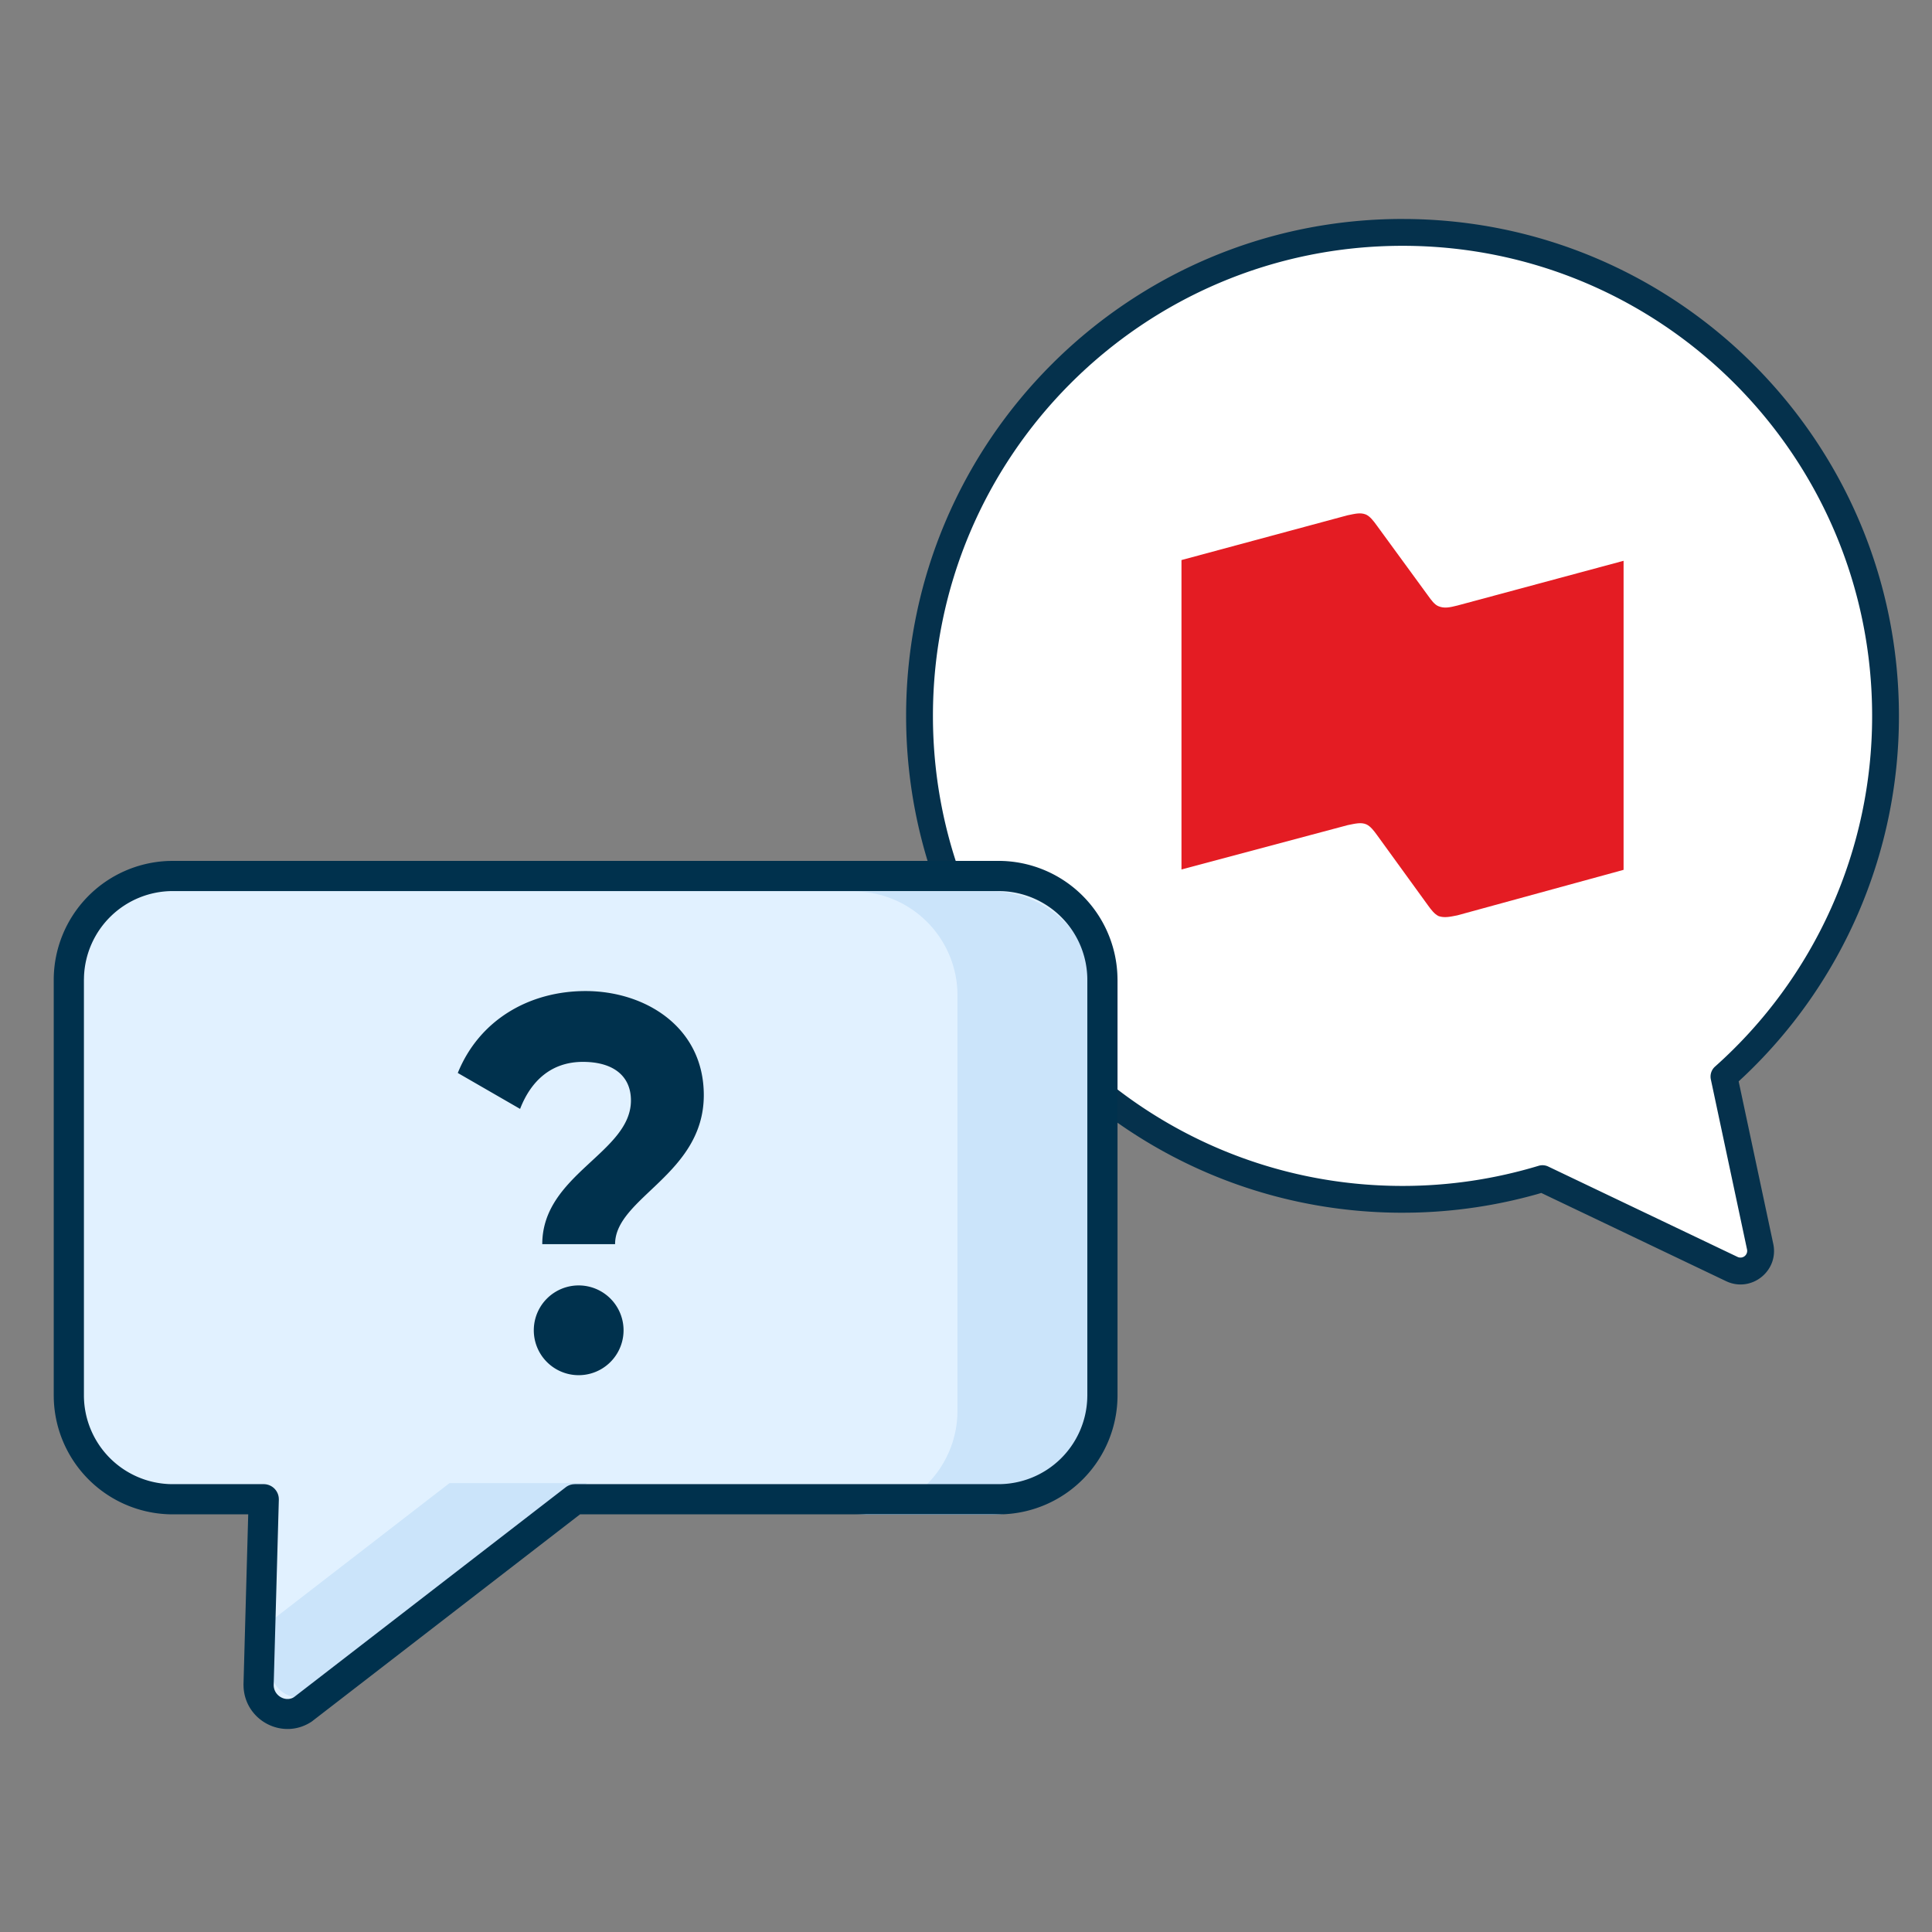
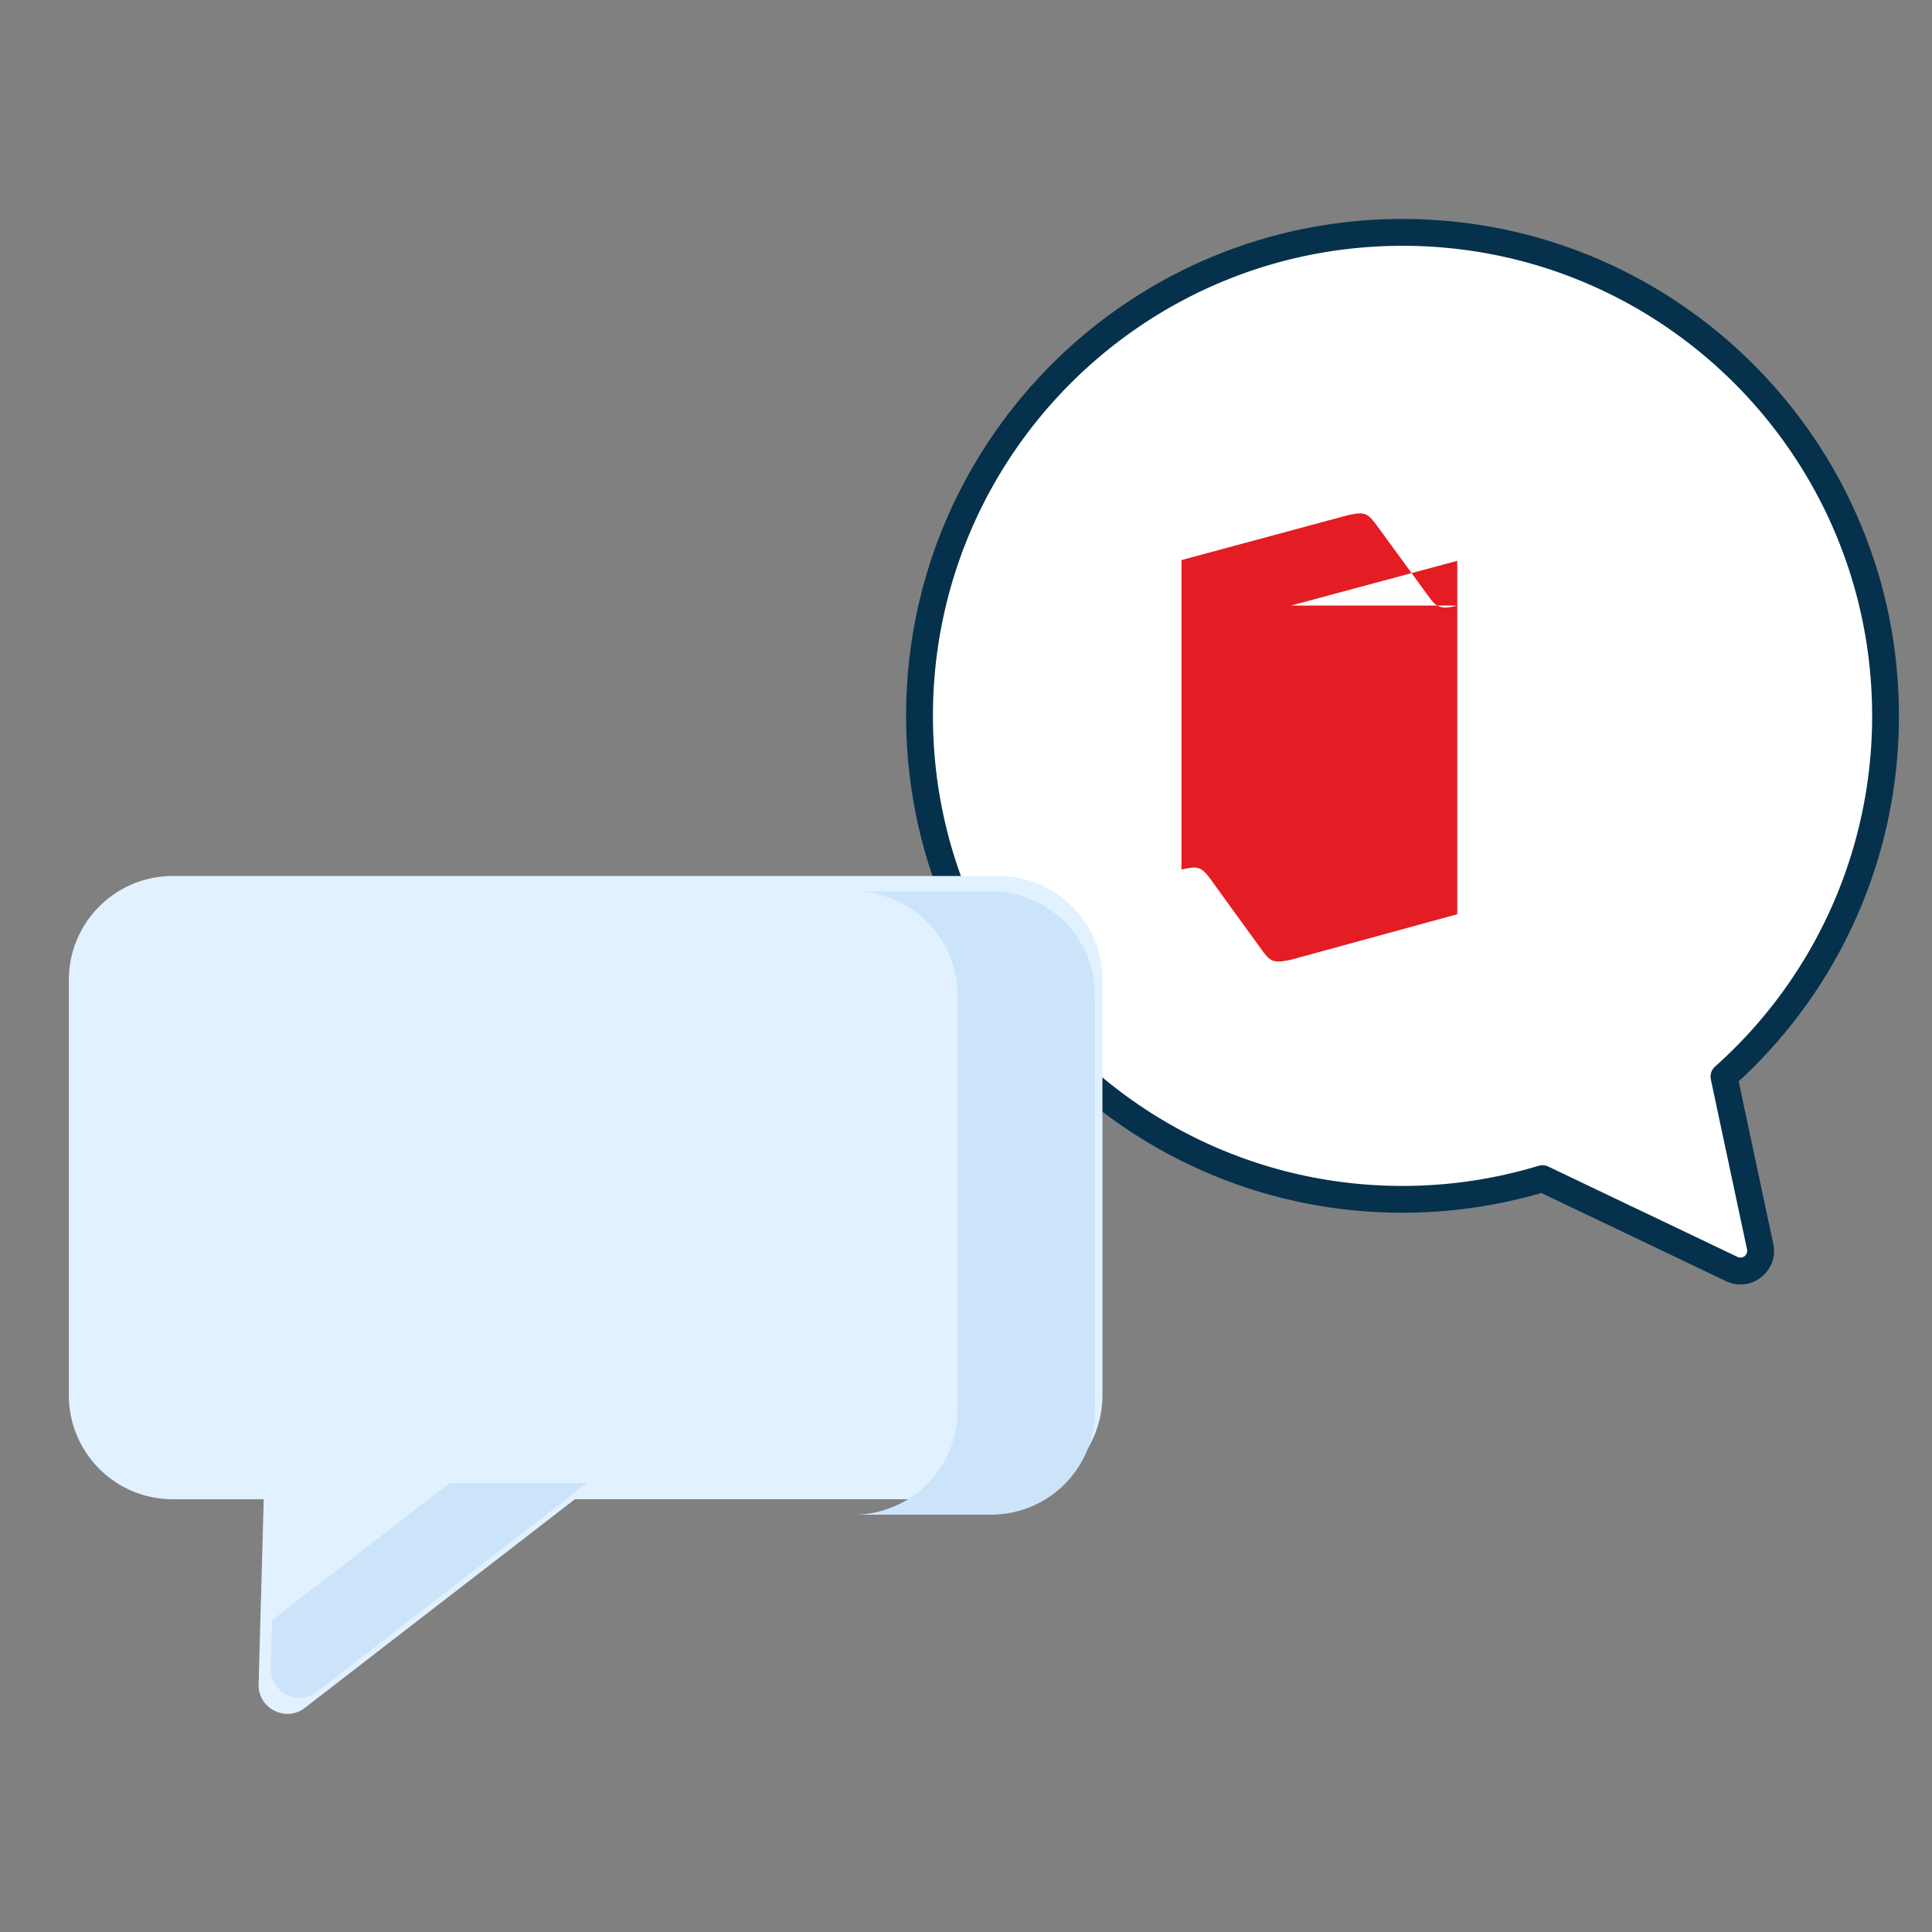
<svg xmlns="http://www.w3.org/2000/svg" width="96" height="96" viewBox="0 0 96 96">
  <rect x="0" y="0" width="96" height="96" fill="#808080" stroke="none" />
  <g fill="none" fill-rule="evenodd">
    <path d="M85.662 53.496c4.925-4.4 8.03-10.798 8.03-17.925 0-13.268-10.747-24.024-24.002-24.024-13.254 0-24 10.756-24 24.024 0 13.267 10.746 24.023 24 24.023 2.42 0 4.752-.362 6.954-1.028l9.408 4.491a1 1 0 0 0 1.409-1.113l-1.799-8.448z" fill="#FFF" />
    <path d="M69.69 10.88c-13.622 0-24.666 11.055-24.666 24.69 0 13.636 11.044 24.69 24.666 24.69l.488-.005a24.658 24.658 0 0 0 6.197-.916l.21-.062 9.18 4.382.107.047c1.22.486 2.522-.586 2.24-1.901l-1.719-8.073.264-.245a24.625 24.625 0 0 0 7.7-17.916c0-13.636-11.044-24.69-24.667-24.69zm0 1.334c12.887 0 23.335 10.457 23.335 23.357a23.3 23.3 0 0 1-7.807 17.428.666.666 0 0 0-.207.636l1.798 8.448a.334.334 0 0 1-.47.373l-9.407-4.491a.666.666 0 0 0-.48-.037c-2.183.66-4.452 1-6.762 1-12.886 0-23.333-10.458-23.333-23.357 0-12.9 10.447-23.357 23.333-23.357z" fill="#05314C" fill-rule="nonzero" />
-     <path d="M72.41 30.09c-.376.094-.64.15-.922.037-.207-.075-.376-.32-.527-.527l-2.56-3.505c-.15-.207-.32-.433-.527-.528-.282-.113-.546-.037-.922.039l-8.245 2.223v15.375l8.264-2.205c.376-.075.659-.15.922-.037.207.094.376.32.527.527l2.541 3.505c.15.207.32.433.527.528.282.094.546.037.923-.038l8.264-2.262V27.866l-8.264 2.224z" fill="#E41C23" />
+     <path d="M72.41 30.09c-.376.094-.64.15-.922.037-.207-.075-.376-.32-.527-.527l-2.56-3.505c-.15-.207-.32-.433-.527-.528-.282-.113-.546-.037-.922.039l-8.245 2.223v15.375c.376-.075.659-.15.922-.037.207.094.376.32.527.527l2.541 3.505c.15.207.32.433.527.528.282.094.546.037.923-.038l8.264-2.262V27.866l-8.264 2.224z" fill="#E41C23" />
    <path d="M49.615 43.527H8.584a5.166 5.166 0 0 0-5.164 5.169v20.632a5.166 5.166 0 0 0 5.164 5.17h4.52l-.255 9.229c0 1.144 1.274 1.826 2.225 1.192l13.491-10.422h21.05a5.166 5.166 0 0 0 5.164-5.169V48.696a5.166 5.166 0 0 0-5.164-5.17" fill="#E1F1FF" />
    <path d="M49.246 44.293h-6.834a5.166 5.166 0 0 1 5.164 5.169v20.632a5.166 5.166 0 0 1-5.164 5.17h6.834a5.166 5.166 0 0 0 5.164-5.17V49.462a5.166 5.166 0 0 0-5.164-5.17M13.521 80.503l-.066 2.419c0 1.145 1.273 1.826 2.224 1.192l13.492-10.42h-6.833l-8.817 6.809z" fill="#CBE4FA" />
-     <path d="M49.615 42.777a5.916 5.916 0 0 1 5.91 5.735l.004.184v20.632a5.917 5.917 0 0 1-5.73 5.917l-.184.002H28.822L15.49 85.543c-1.414.943-3.297-.024-3.387-1.71l-.004-.127.235-8.46-3.75.001a5.916 5.916 0 0 1-5.911-5.734l-.003-.185V48.696A5.916 5.916 0 0 1 8.4 42.78l.184-.003h41.03zm0 1.5H8.584a4.416 4.416 0 0 0-4.41 4.253l-.004.166v20.632a4.417 4.417 0 0 0 4.248 4.416l.166.003h4.52a.75.75 0 0 1 .748.688l.003.083-.256 9.209c0 .516.544.835.95.636l.066-.038 13.492-10.421a.75.75 0 0 1 .36-.15l.098-.007h21.05a4.416 4.416 0 0 0 4.41-4.253l.004-.166V48.696a4.416 4.416 0 0 0-4.249-4.416l-.165-.003z" fill="#00314D" />
-     <path d="M26.524 66.102a2.229 2.229 0 1 1 4.46 0 2.23 2.23 0 1 1-4.46 0m4.827-11.421c0-1.208-.866-1.917-2.387-1.917-1.548 0-2.572.918-3.121 2.337l-3.096-1.786c1.075-2.651 3.567-4.07 6.349-4.07 2.963 0 5.875 1.786 5.875 5.172 0 3.94-4.408 5.094-4.408 7.405h-3.618c0-3.466 4.406-4.542 4.406-7.141" fill="#00314D" />
  </g>
</svg>